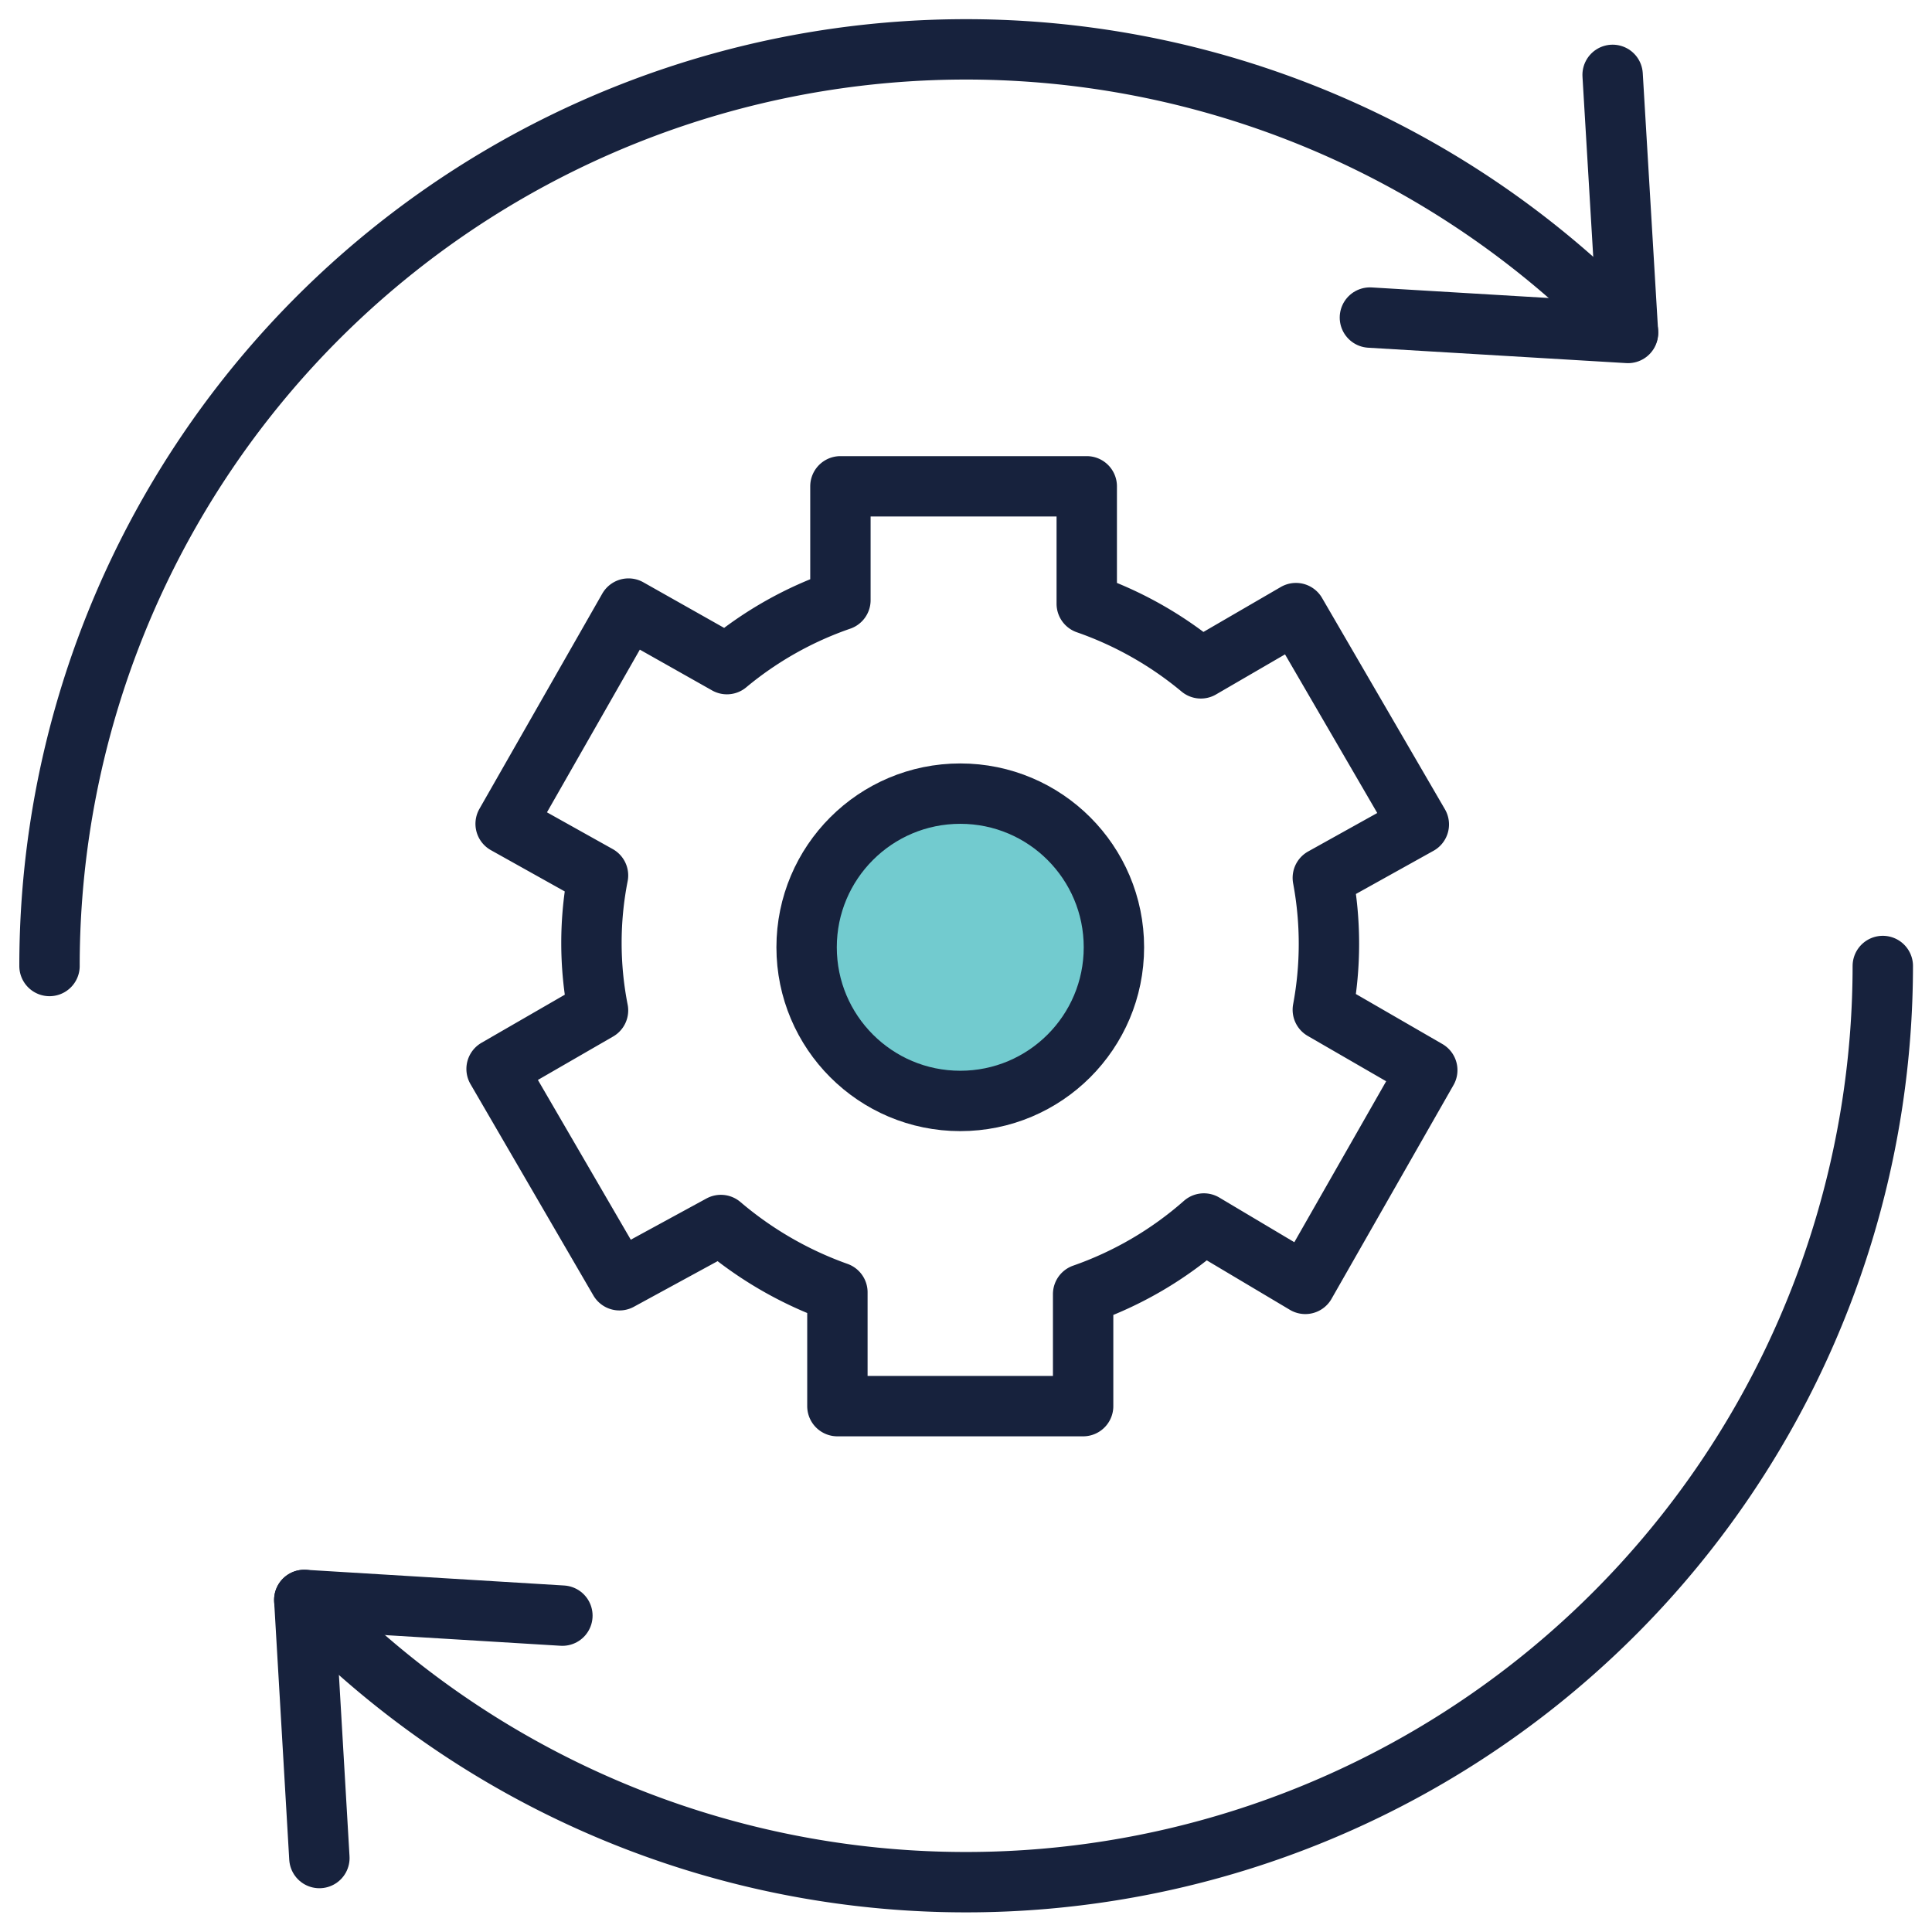
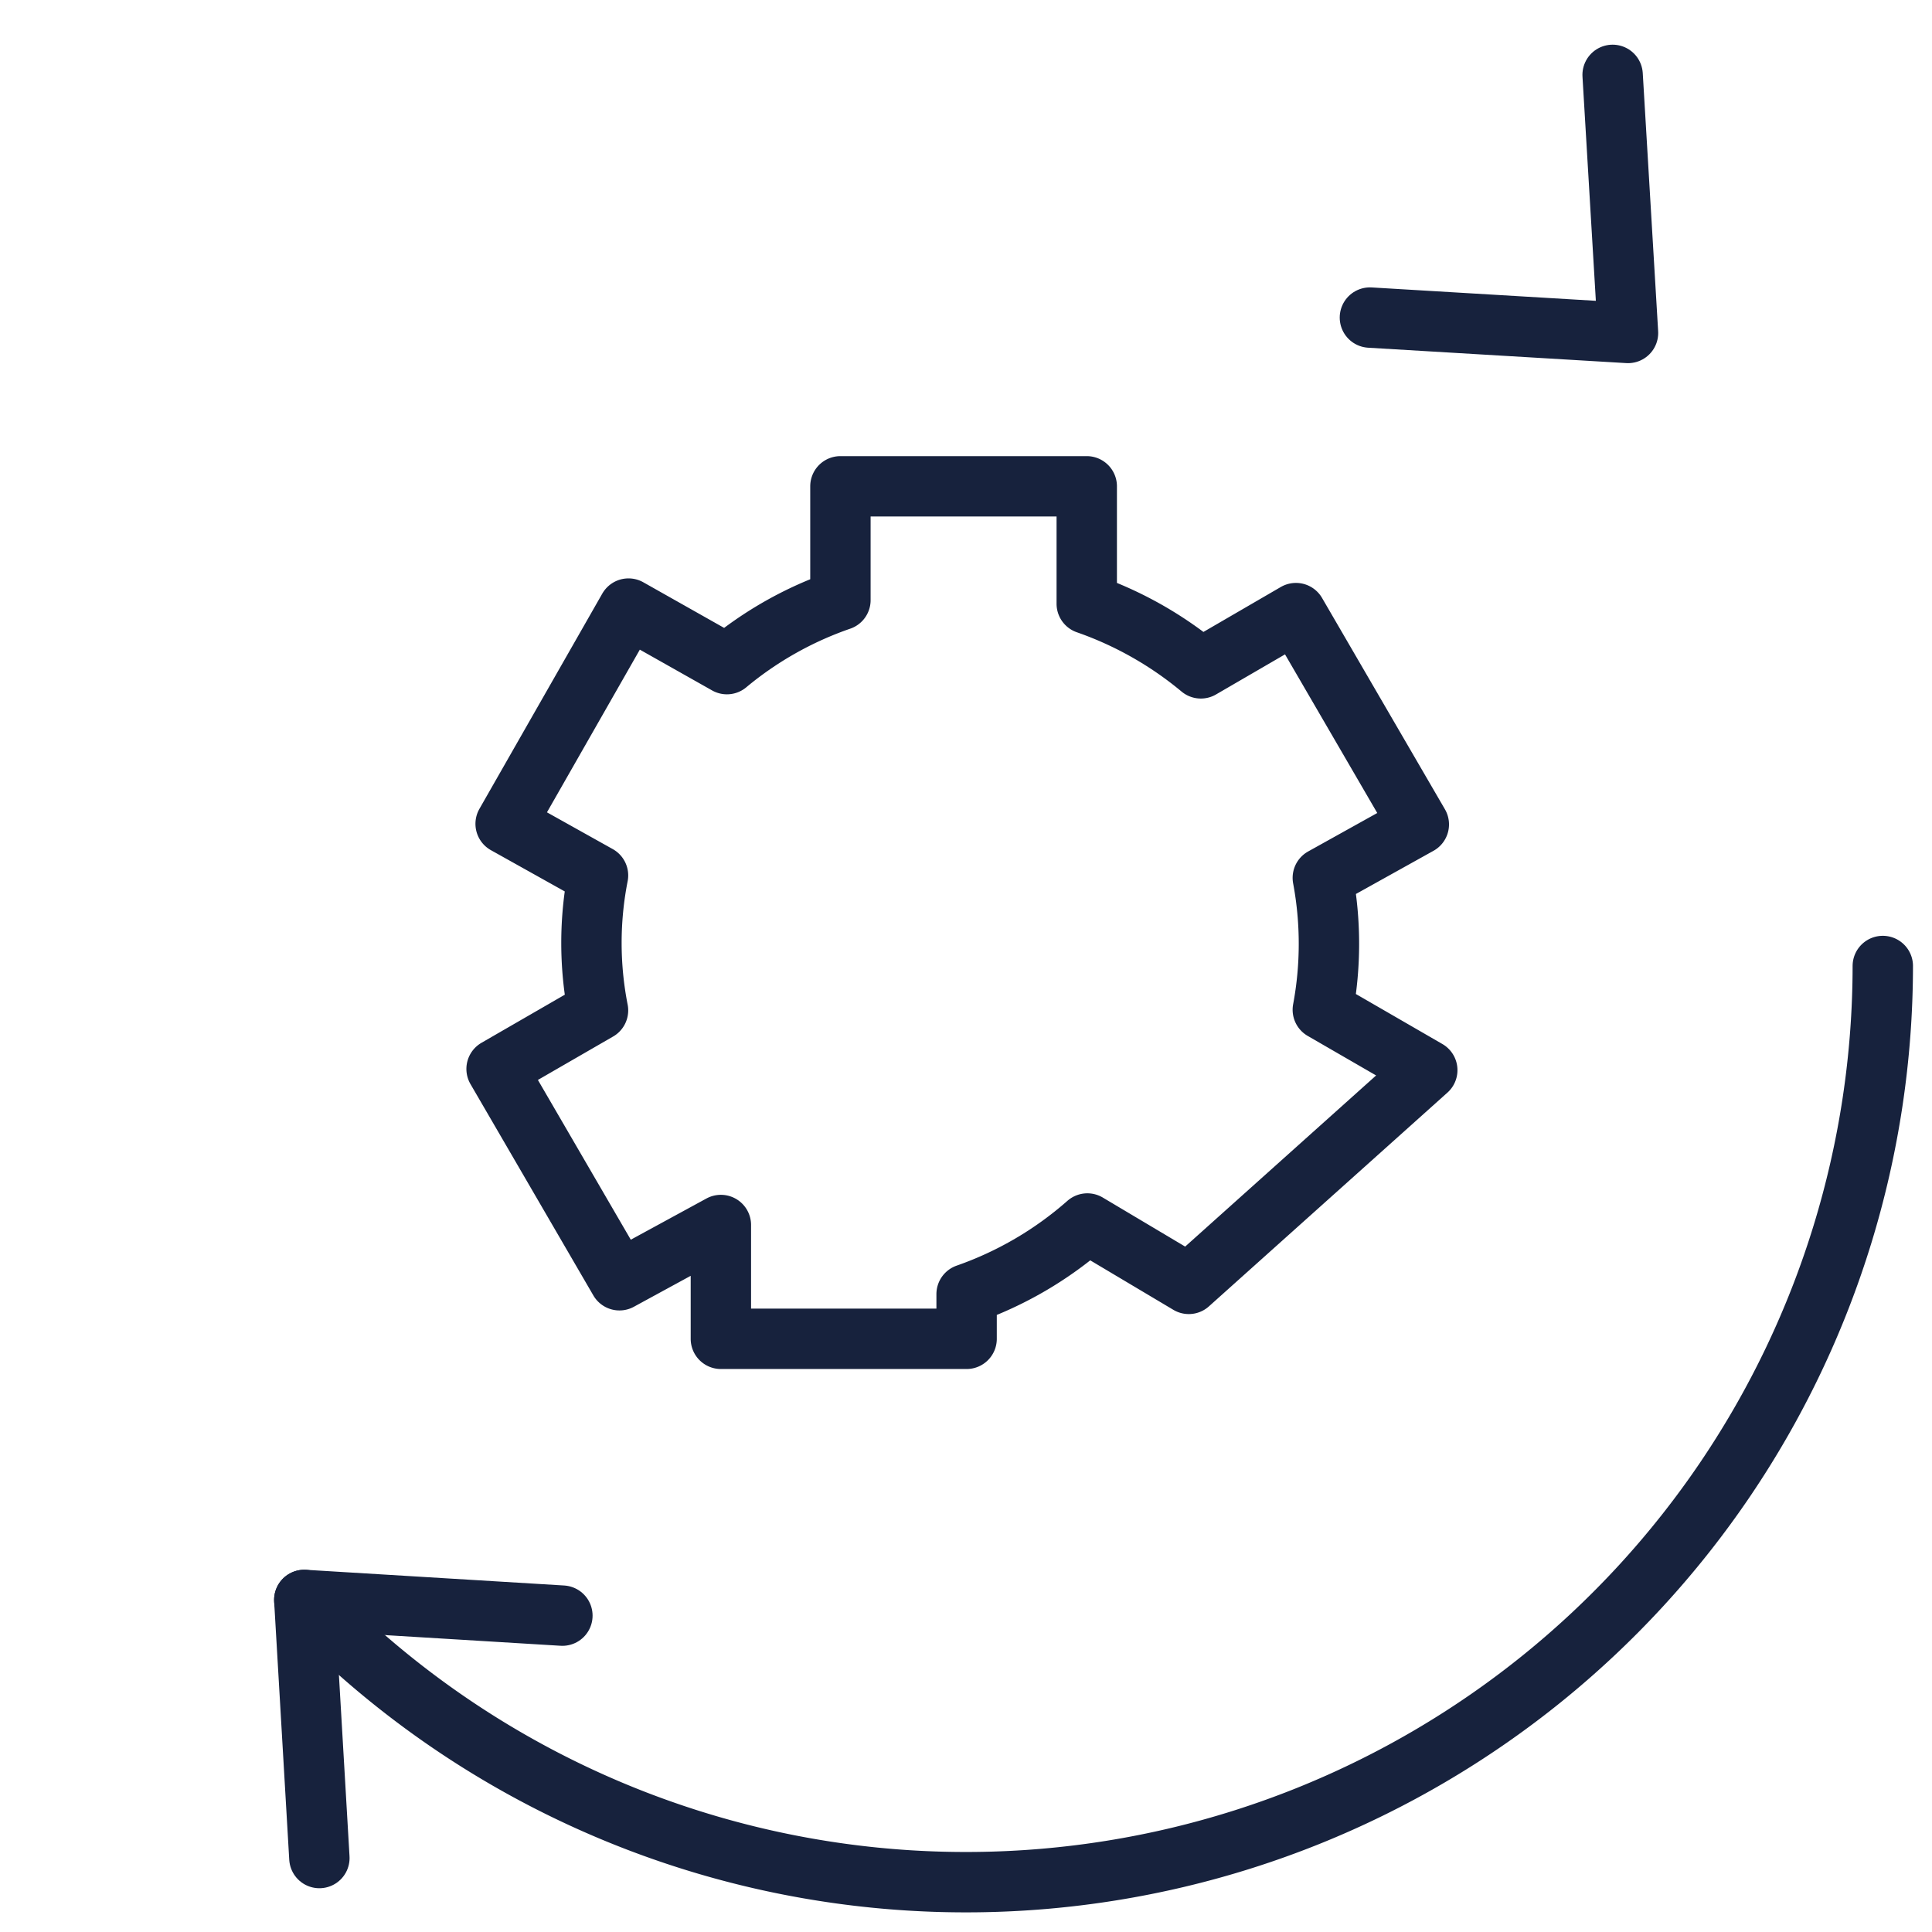
<svg xmlns="http://www.w3.org/2000/svg" viewBox="0 0 64 64">
  <defs>
    <style>.cls-1{fill:#72cbcf;}.cls-1,.cls-2{stroke:#17223d;stroke-linecap:round;stroke-linejoin:round;stroke-width:2px;}.cls-2{fill:none;}</style>
  </defs>
  <g id="Layer_2" data-name="Layer 2">
-     <circle class="cls-1" cx="31.81" cy="31.38" r="5.09" />
-     <path class="cls-2" d="M47.28,35.45l-3.46-2a11.89,11.89,0,0,0,0-4.37L47,27.31l-4.07-7-3.15,1.83A12.15,12.15,0,0,0,36,20V16.11H27.84v3.77A12,12,0,0,0,24.08,22l-3.26-1.84-4.07,7.13L19.81,29a11.59,11.59,0,0,0,0,4.47l-3.36,1.94,4.07,7,3.36-1.83a12.32,12.32,0,0,0,3.86,2.23v3.77h8.14V42.87a12.07,12.07,0,0,0,4-2.34l3.36,2Z" />
-     <path class="cls-2" d="M1.64,32A30.36,30.36,0,0,1,53.93,11" />
+     <path class="cls-2" d="M47.28,35.45l-3.46-2a11.89,11.89,0,0,0,0-4.37L47,27.31l-4.07-7-3.15,1.83A12.15,12.15,0,0,0,36,20V16.11H27.84v3.77A12,12,0,0,0,24.08,22l-3.26-1.84-4.07,7.13L19.81,29a11.59,11.59,0,0,0,0,4.47l-3.36,1.94,4.07,7,3.36-1.83v3.77h8.14V42.87a12.07,12.07,0,0,0,4-2.34l3.36,2Z" />
    <path class="cls-2" d="M45.38,10.52l8.55.51-.51-8.55" />
    <path class="cls-2" d="M62.37,32a30.37,30.37,0,0,1-52.29,21" />
    <path class="cls-2" d="M18.63,53.52,10.08,53l.5,8.55" />
  </g>
</svg>